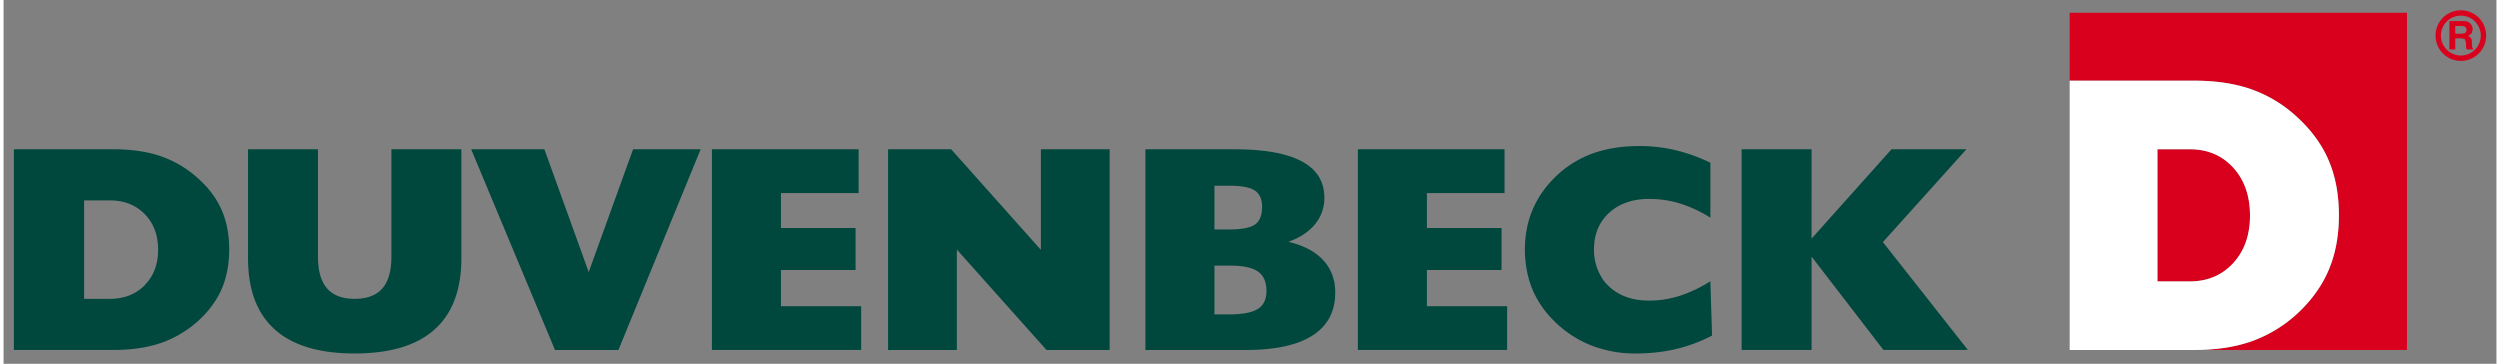
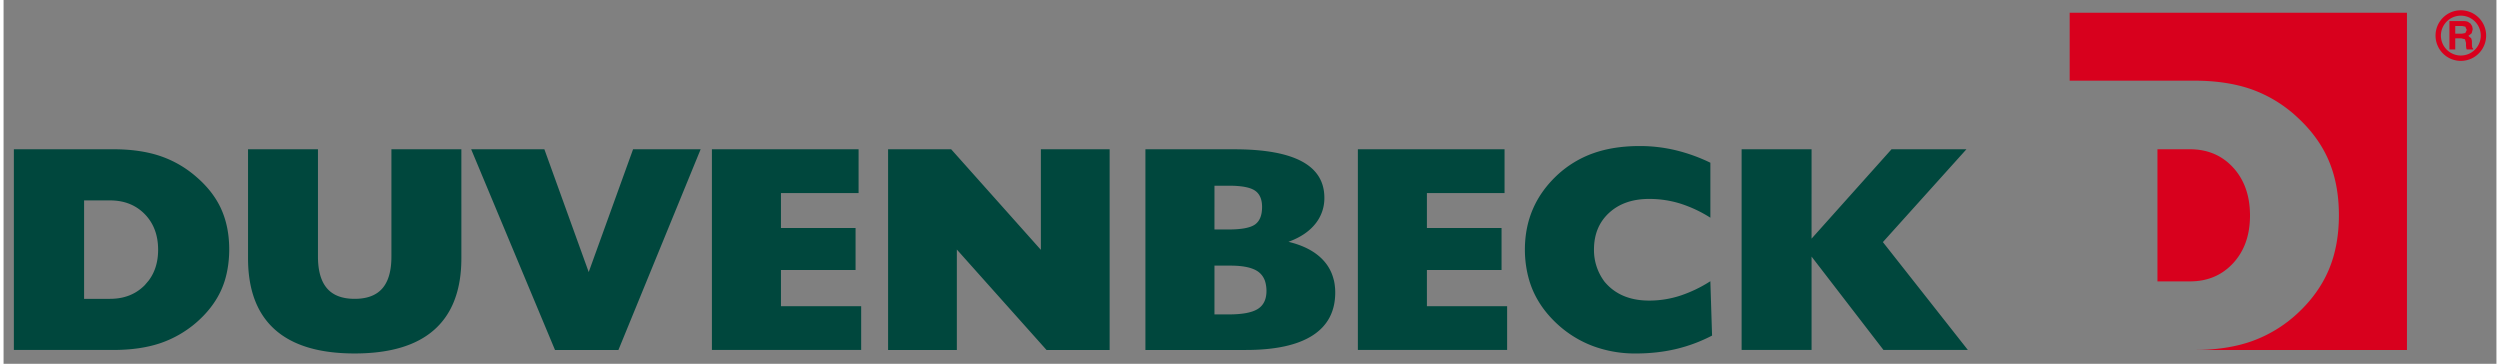
<svg xmlns="http://www.w3.org/2000/svg" id="svg7837" width="1024" height="149" version="1.1" viewBox="-0.625 -0.625 151.359 22.087">
  <rect x="-0.625" y="-0.625" width="151.359" height="22.087" fill="#808080" stroke="none" />
  <path id="path7365" d="M132.123 8.438h-1.971v8.022h1.97c1.076 0 1.952-.372 2.632-1.112.679-.74 1.018-1.702 1.018-2.887 0-1.193-.34-2.161-1.018-2.906-.68-.744-1.556-1.117-2.631-1.117m-7.301-4.165h7.563c1.336 0 2.506.18 3.51.537a7.996 7.996 0 0 1 2.76 1.695c.863.795 1.498 1.674 1.904 2.637.407.96.61 2.062.61 3.3 0 1.24-.205 2.345-.615 3.315-.41.97-1.043 1.852-1.9 2.647a8.056 8.056 0 0 1-2.76 1.683c-1.003.358-2.173.538-3.51.538h12.918V.147h-20.48v4.126z" style="fill:#d8001d;fill-opacity:1;fill-rule:nonzero;stroke:none" />
-   <path id="path7377" d="M134.754 15.348c-.68.74-1.556 1.112-2.631 1.112h-1.97V8.438h1.97c1.075 0 1.95.373 2.63 1.117.68.745 1.018 1.712 1.018 2.906 0 1.185-.338 2.147-1.017 2.887m3.901 3.057c.856-.795 1.489-1.679 1.899-2.649.411-.969.615-2.074.615-3.314 0-1.239-.203-2.339-.609-3.301-.406-.963-1.041-1.84-1.905-2.636a8.016 8.016 0 0 0-2.76-1.694c-1.005-.359-2.175-.538-3.51-.538h-7.562v16.352h7.562c1.335 0 2.505-.179 3.51-.538a8.099 8.099 0 0 0 2.76-1.682" style="fill:#fff;fill-opacity:1;fill-rule:nonzero;stroke:none" />
  <path id="path7393" d="m148.846 1.38-.205.04h-.407V.952h.417l.195.043.087.2-.087.183zm.413.873-.013-.175v-.113a.554.554 0 0 0-.05-.272l-.167-.137.204-.166.062-.244-.035-.181-.096-.155-.158-.11a.721.721 0 0 0-.278-.045h-.848V2.38h.354v-.676h.372l.218.055.062.22v.158l.015.149.024.094h.396v-.043l-.062-.085zm-.686.493a1.21 1.21 0 1 1 0-2.42 1.21 1.21 0 1 1 0 2.42m0-2.746c-.85 0-1.536.688-1.536 1.536a1.535 1.535 0 1 0 3.072 0c0-.849-.688-1.536-1.537-1.536" style="fill:#d8001d;fill-opacity:1;fill-rule:nonzero;stroke:none" />
  <path id="path7429" d="m34.903 15.894-2.692-7.455h-4.445l3.333 7.98 1.757 4.205h3.851l1.722-4.204 3.27-7.981h-4.103l-2.693 7.455zm27.453-1.35-5.445-6.105H53.08V20.624h4.175v-6.098l1.691 1.894 3.754 4.204h3.832V8.439h-4.175v6.105zm38.799 2.79a6.089 6.089 0 0 1-1.862.292c-1.01 0-1.822-.284-2.435-.853a3.033 3.033 0 0 1-.306-.33l-.016-.025a3.185 3.185 0 0 1-.596-1.89c0-.925.306-1.667.918-2.23.613-.563 1.424-.845 2.435-.845.653 0 1.28.095 1.888.283a7.832 7.832 0 0 1 1.826.857V9.255a10.424 10.424 0 0 0-2.13-.764 9.36 9.36 0 0 0-2.155-.249c-1.057 0-1.996.145-2.817.435a6.314 6.314 0 0 0-2.208 1.341c-.65.612-1.137 1.29-1.462 2.04-.325.748-.49 1.575-.49 2.482 0 .66.1 1.31.272 1.883l.006.022.002.01h.001c.059.188.126.37.203.55.322.743.81 1.42 1.467 2.03a6.614 6.614 0 0 0 2.164 1.345 7.296 7.296 0 0 0 2.617.457c.865 0 1.678-.09 2.438-.269a9.473 9.473 0 0 0 2.195-.818l-.104-3.3a8.136 8.136 0 0 1-1.852.885m-78.23-2.385c0 .594-.086 1.086-.258 1.47v.001c-.08.176-.175.33-.29.462-.367.424-.927.636-1.682.636-.755 0-1.315-.212-1.68-.636a1.887 1.887 0 0 1-.29-.463c-.173-.386-.26-.876-.26-1.47V8.438h-4.246v6.617c0 .485.035.94.105 1.365.205 1.251.714 2.239 1.524 2.963 1.086.97 2.7 1.453 4.844 1.453 2.147 0 3.765-.483 4.85-1.453.81-.724 1.318-1.71 1.525-2.963.07-.425.105-.88.105-1.365V8.438h-4.247v6.512zM5.84 17.52H4.264v-5.977H5.84c.86 0 1.561.277 2.105.831.542.555.814 1.276.814 2.165 0 .743-.193 1.369-.576 1.874l-.238.279c-.544.55-1.245.827-2.105.827m6.749-5.454c-.325-.716-.833-1.37-1.524-1.963a6.493 6.493 0 0 0-2.207-1.263c-.804-.267-1.74-.401-2.808-.401H0v12.185h6.05c1.067 0 2.004-.134 2.808-.4a6.596 6.596 0 0 0 2.207-1.254c.685-.594 1.191-1.251 1.52-1.974.08-.178.151-.363.211-.55h.001l.001-.007.006-.017c.175-.57.272-1.22.272-1.894 0-.924-.163-1.744-.488-2.461m100.894 2.008 5.072-5.635h-4.548l-4.855 5.426V8.439h-4.247v12.185h4.247v-5.67l1.13 1.467 3.237 4.203h5.124l-3.311-4.203-1.85-2.347zm-37.954 4.06c-.35.22-.935.331-1.752.331h-.879V15.503h.966c.778 0 1.337.12 1.68.362.19.135.328.319.413.545.061.176.099.399.099.626 0 .512-.175.877-.527 1.098m-2.63-7.483h.878c.755 0 1.279.097 1.572.292.293.195.44.527.44.997 0 .506-.142.86-.427 1.064-.284.204-.828.305-1.629.305h-.835V10.65zm7.255 5.767-.002-.01-.007-.037h-.004a2.642 2.642 0 0 0-.637-1.195c-.485-.525-1.19-.897-2.114-1.119.704-.256 1.244-.613 1.619-1.076a2.46 2.46 0 0 0 .562-1.599c0-.98-.456-1.717-1.367-2.207-.913-.491-2.283-.736-4.113-.736h-5.385v12.185h6.1c1.788 0 3.14-.295 4.053-.884.915-.59 1.372-1.459 1.372-2.609 0-.32-.047-.58-.076-.714zm-33.577.002v-.65h4.53v-2.55h-4.53v-2.124h4.713V8.438h-8.906v12.185h9.063v-2.658h-4.87V16.42zm39.22 0v-.65h4.532v-2.55h-4.532v-2.124h4.714V8.438h-8.906v12.185h9.062v-2.658h-4.87V16.42z" style="fill:#00473d;fill-opacity:1;fill-rule:nonzero;stroke:none" />
</svg>